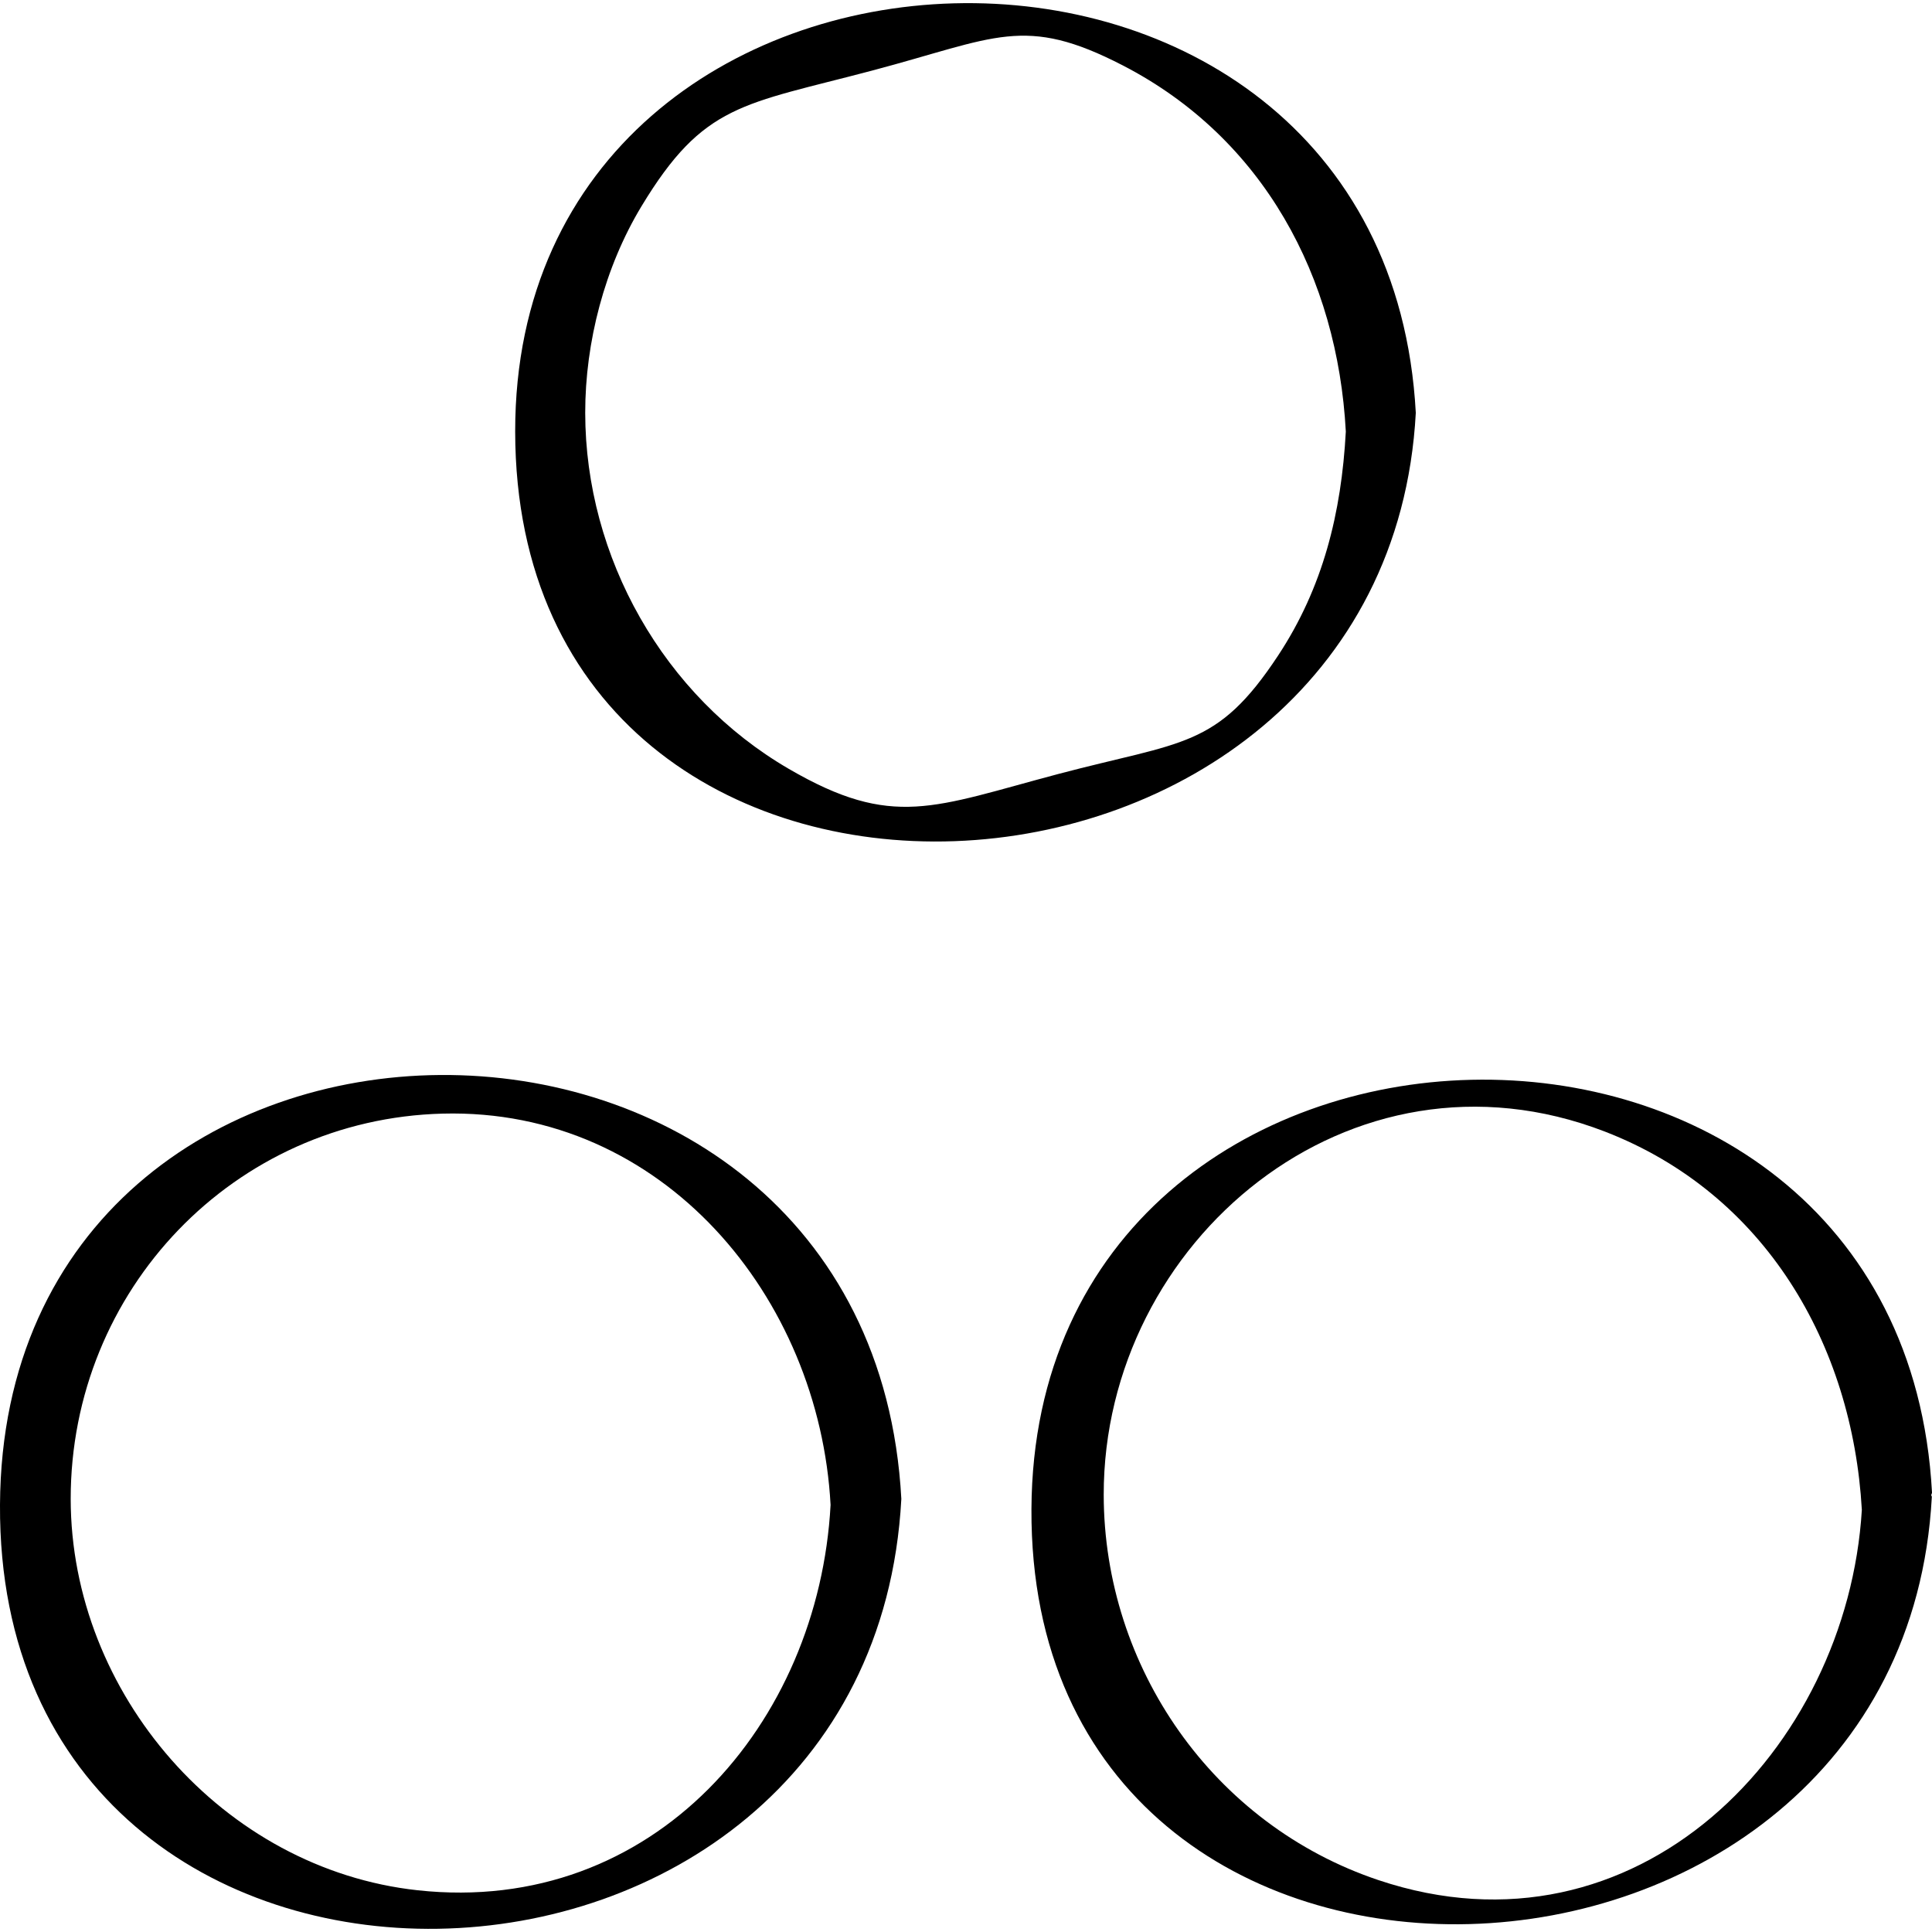
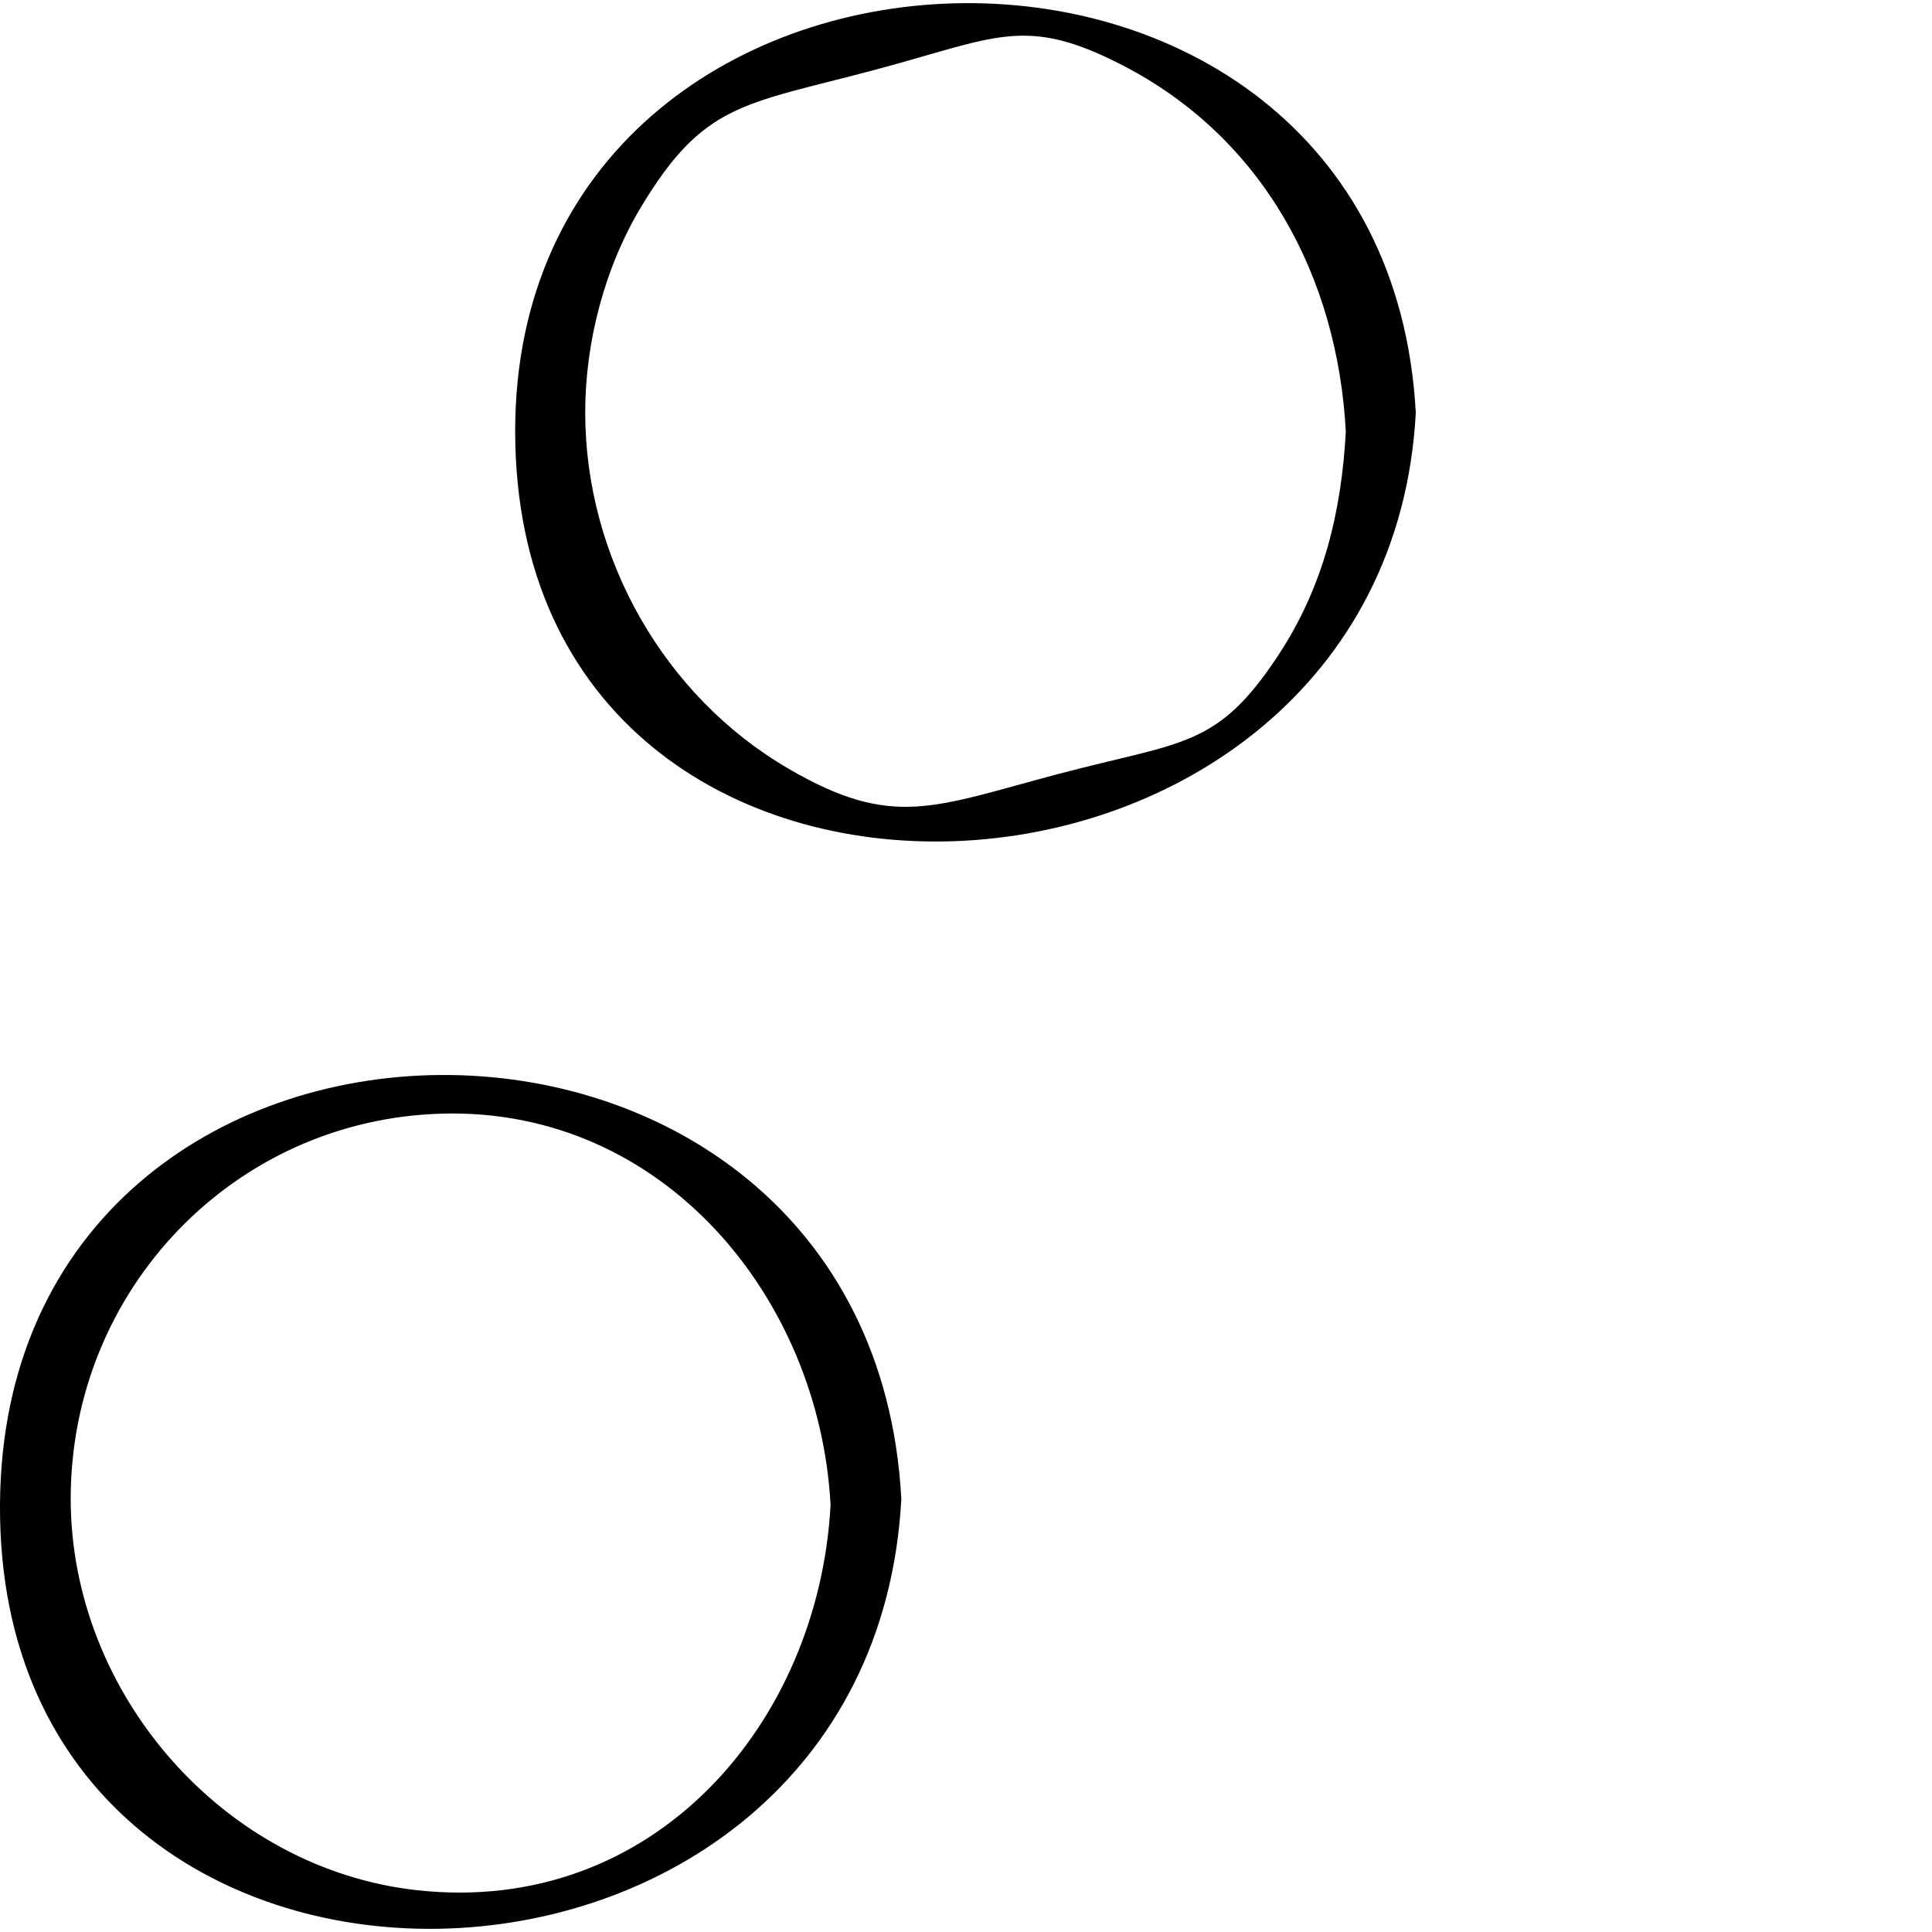
<svg xmlns="http://www.w3.org/2000/svg" enable-background="new 0 0 32 32" version="1.1" viewBox="0 0 32 32" xml:space="preserve">
  <g id="Outline_Sketch">
    <path d="M14.929,24.827C14.421,15.39,0.048,15.507,0,24.925C-0.049,34.492,14.429,34.115,14.929,24.827z M7.334,18.445   c3.652-0.094,6.238,3.046,6.423,6.481c-0.195,3.614-2.923,6.808-6.838,6.383c-3.225-0.35-5.745-3.261-5.748-6.481   C1.169,21.368,3.875,18.534,7.334,18.445z" />
-     <path d="M17.084,24.995c-0.046,9.495,14.423,8.902,14.913-0.2c0.001-0.013-0.009-0.019-0.01-0.031   C31.989,24.749,32,24.736,32,24.721C31.496,15.362,17.129,15.759,17.084,24.995z M22.833,31.141   c-2.74-0.918-4.549-3.525-4.552-6.383c-0.004-4.196,4.082-7.646,8.302-6.015c2.651,1.025,4.099,3.522,4.255,6.265   C30.597,28.975,27.11,32.573,22.833,31.141z" />
    <path d="M23.45,6.838C22.947-2.498,8.525-2.017,8.533,7.148C8.542,16.622,22.964,15.869,23.45,6.838z M17.535,12.818   c-2.074,0.549-2.745,0.92-4.468-0.082C10.991,11.53,9.695,9.23,9.693,6.838c-0.001-1.172,0.323-2.413,0.931-3.42   c1.032-1.708,1.677-1.681,3.825-2.25c2.051-0.543,2.513-0.93,4.153-0.082c2.329,1.205,3.552,3.507,3.689,6.062   c-0.073,1.346-0.376,2.583-1.125,3.715C20.155,12.394,19.593,12.274,17.535,12.818z" />
  </g>
</svg>